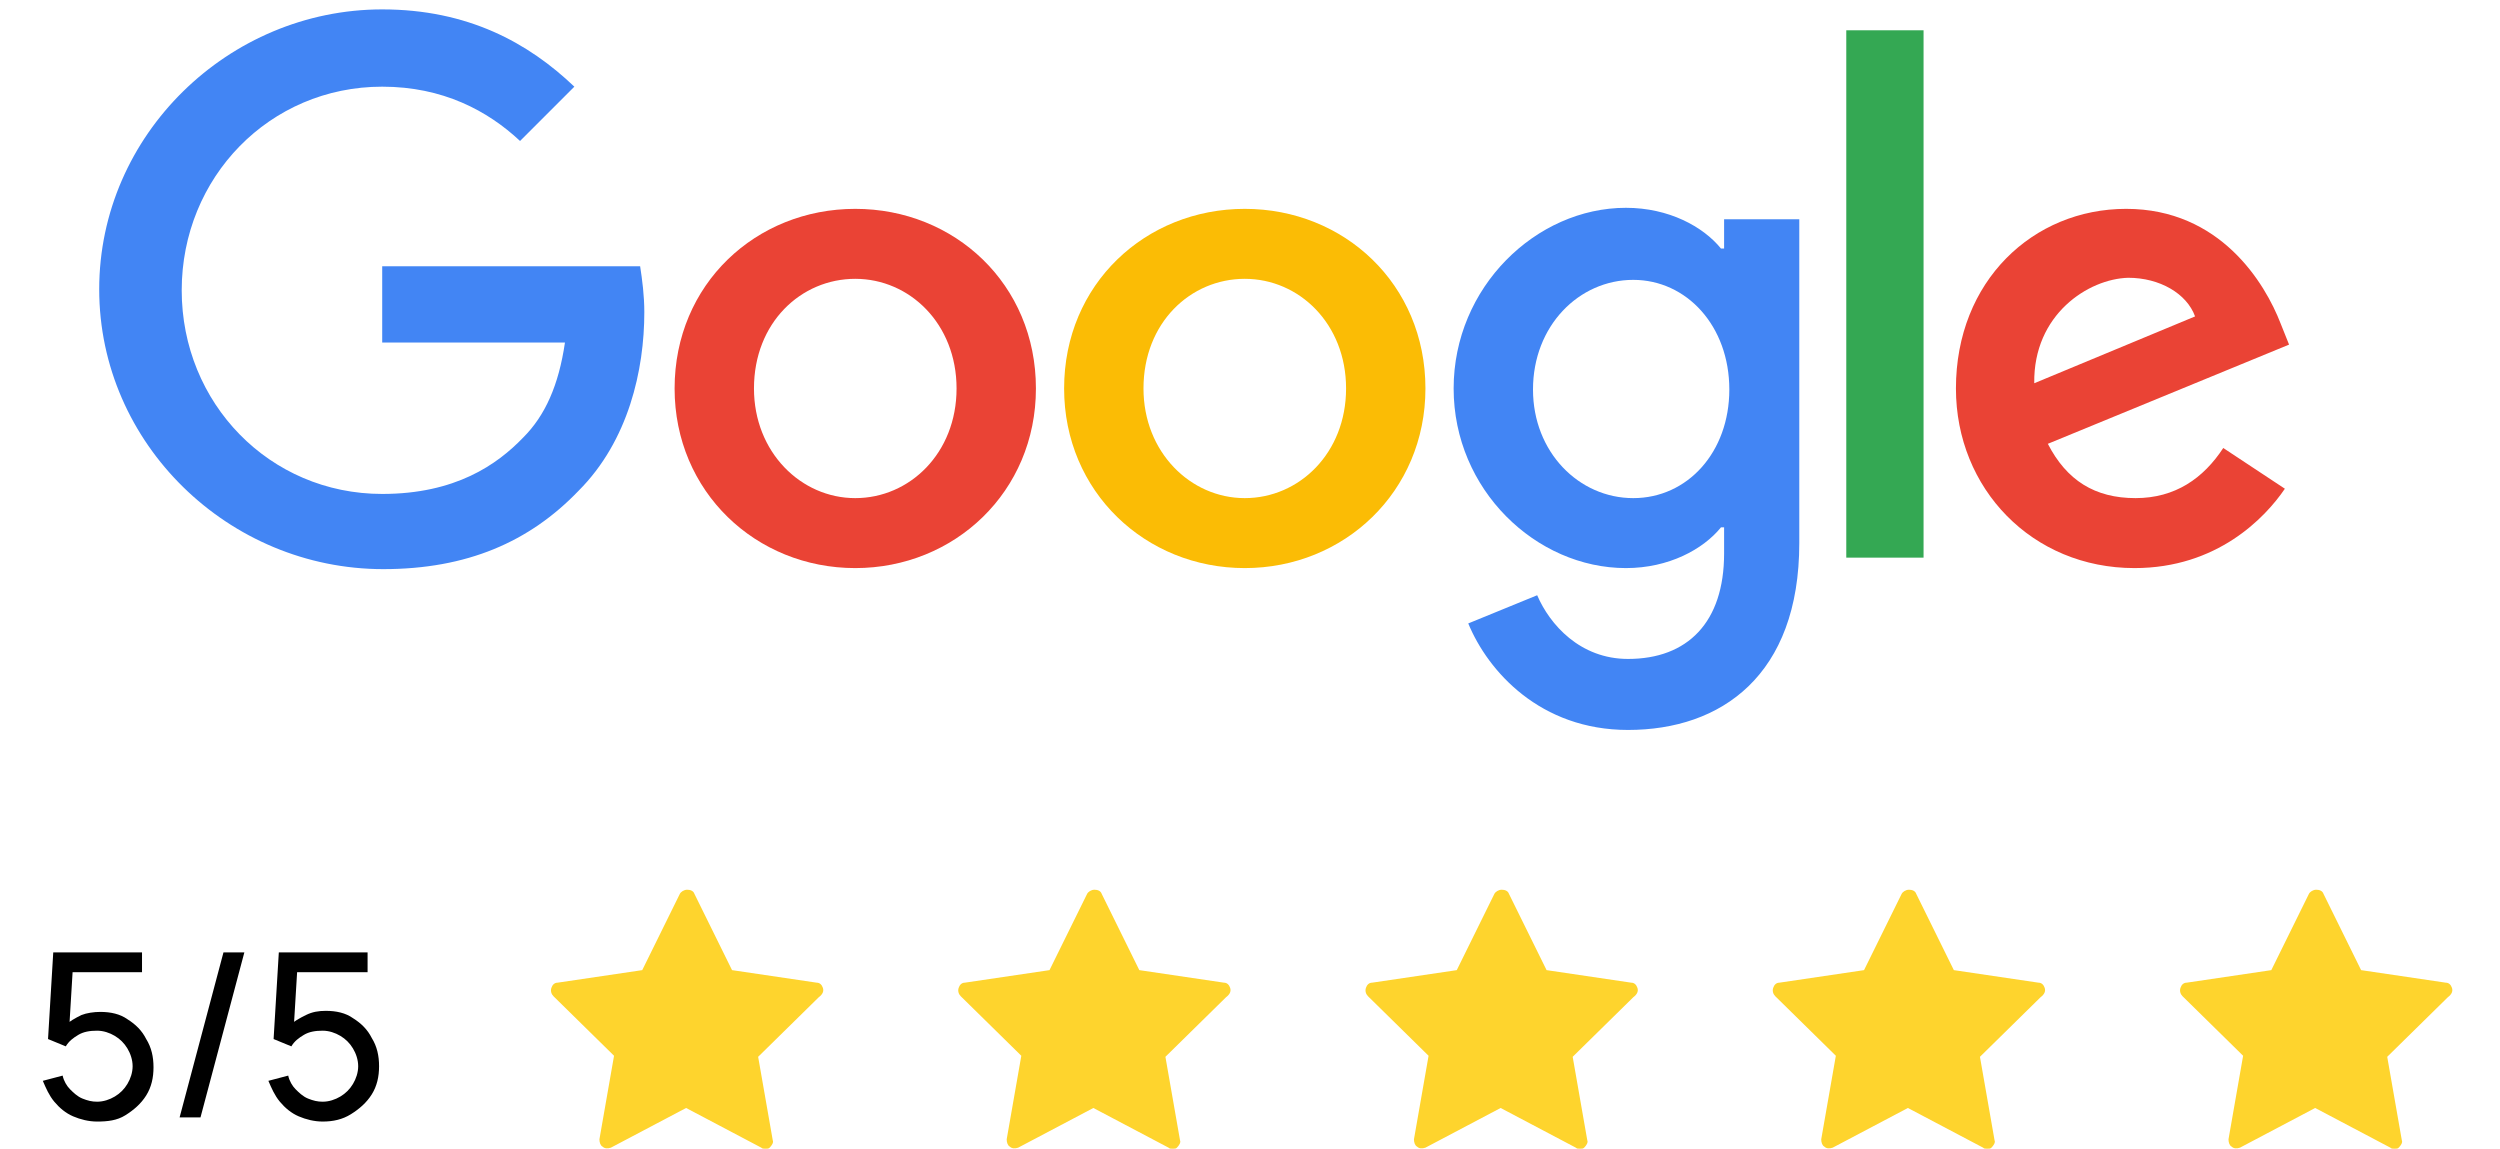
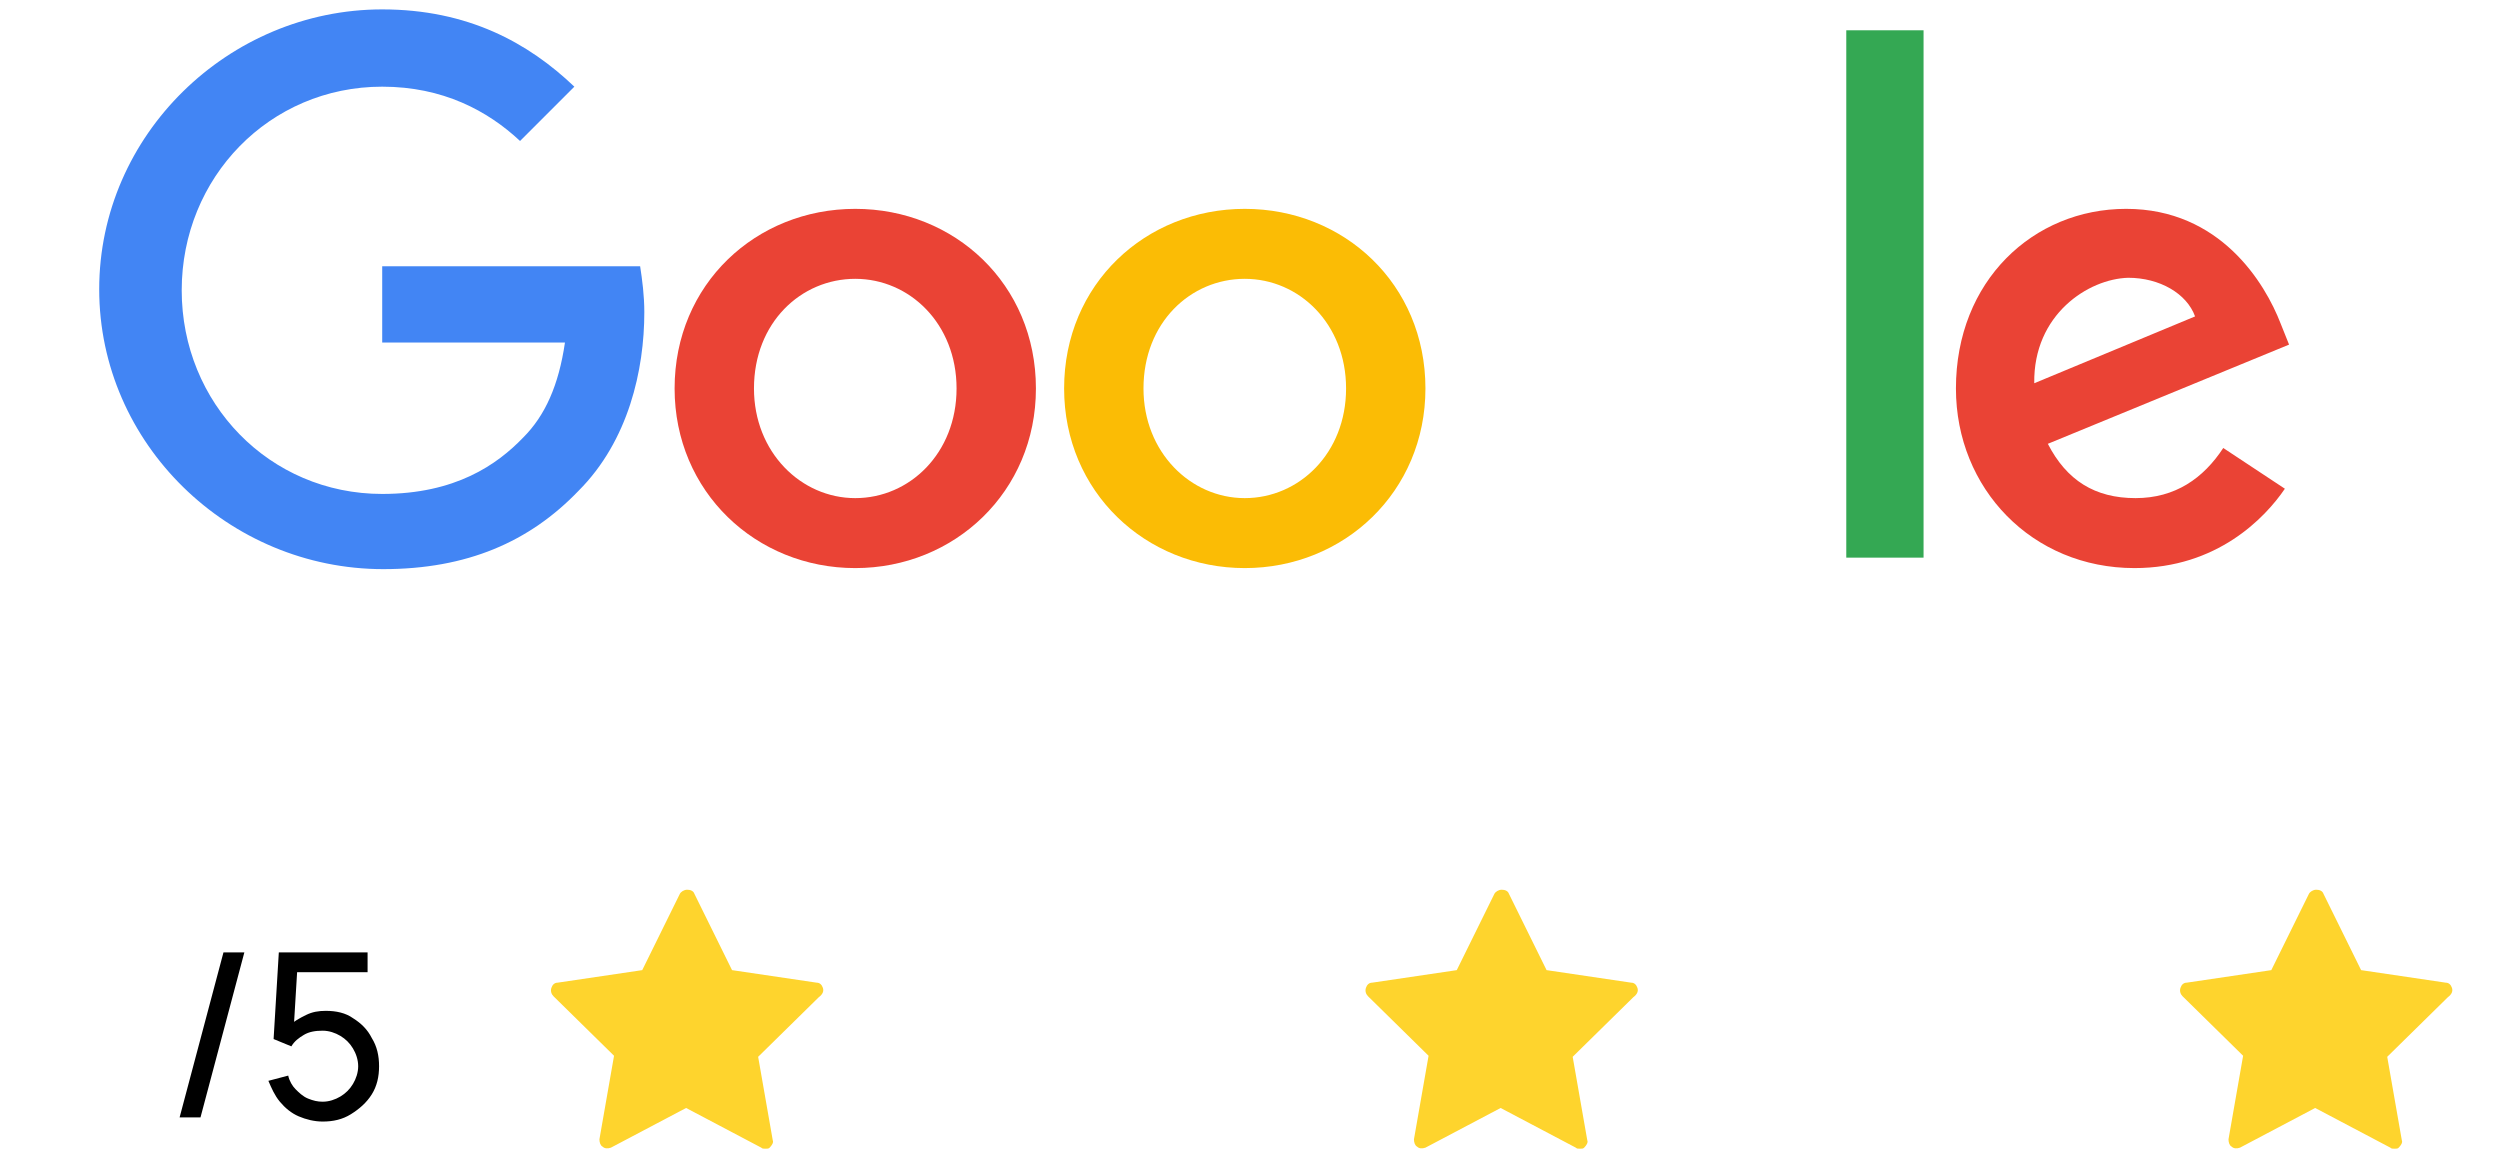
<svg xmlns="http://www.w3.org/2000/svg" version="1.1" id="Layer_1" x="0px" y="0px" viewBox="0 0 239.4 110" style="enable-background:new 0 0 239.4 110;" xml:space="preserve">
  <style type="text/css">
	.st0{fill:#FED42D;}
	.st1{fill:#EA4335;}
	.st2{fill:#FBBC05;}
	.st3{fill:#4285F4;}
	.st4{fill:#34A853;}
</style>
  <g>
    <g>
      <g>
        <path class="st0" d="M78.8,94.6c-0.1-0.3-0.3-0.5-0.6-0.5l-8.1-1.2l-3.6-7.3c-0.1-0.3-0.4-0.4-0.7-0.4c-0.3,0-0.6,0.2-0.7,0.4     l-3.6,7.3l-8.1,1.2c-0.3,0-0.5,0.2-0.6,0.5c-0.1,0.3,0,0.6,0.2,0.8l5.8,5.7l-1.4,8c0,0.3,0.1,0.6,0.3,0.7     c0.2,0.2,0.5,0.2,0.8,0.1l7.2-3.8l7.2,3.8c0.1,0.1,0.2,0.1,0.4,0.1c0.2,0,0.3,0,0.4-0.1c0.2-0.2,0.4-0.5,0.3-0.7l-1.4-8l5.8-5.7     C78.8,95.2,78.9,94.9,78.8,94.6z" />
-         <path class="st0" d="M117.8,94.6c-0.1-0.3-0.3-0.5-0.6-0.5l-8.1-1.2l-3.6-7.3c-0.1-0.3-0.4-0.4-0.7-0.4c-0.3,0-0.6,0.2-0.7,0.4     l-3.6,7.3l-8.1,1.2c-0.3,0-0.5,0.2-0.6,0.5c-0.1,0.3,0,0.6,0.2,0.8l5.8,5.7l-1.4,8c0,0.3,0.1,0.6,0.3,0.7     c0.2,0.2,0.5,0.2,0.8,0.1l7.2-3.8l7.2,3.8c0.1,0.1,0.2,0.1,0.4,0.1c0.2,0,0.3,0,0.4-0.1c0.2-0.2,0.4-0.5,0.3-0.7l-1.4-8l5.8-5.7     C117.8,95.2,117.9,94.9,117.8,94.6z" />
        <path class="st0" d="M156.8,94.6c-0.1-0.3-0.3-0.5-0.6-0.5l-8.1-1.2l-3.6-7.3c-0.1-0.3-0.4-0.4-0.7-0.4c-0.3,0-0.6,0.2-0.7,0.4     l-3.6,7.3l-8.1,1.2c-0.3,0-0.5,0.2-0.6,0.5c-0.1,0.3,0,0.6,0.2,0.8l5.8,5.7l-1.4,8c0,0.3,0.1,0.6,0.3,0.7     c0.2,0.2,0.5,0.2,0.8,0.1l7.2-3.8l7.2,3.8c0.1,0.1,0.2,0.1,0.4,0.1c0.2,0,0.3,0,0.4-0.1c0.2-0.2,0.4-0.5,0.3-0.7l-1.4-8l5.8-5.7     C156.8,95.2,156.9,94.9,156.8,94.6z" />
-         <path class="st0" d="M195.8,94.6c-0.1-0.3-0.3-0.5-0.6-0.5l-8.1-1.2l-3.6-7.3c-0.1-0.3-0.4-0.4-0.7-0.4c-0.3,0-0.6,0.2-0.7,0.4     l-3.6,7.3l-8.1,1.2c-0.3,0-0.5,0.2-0.6,0.5c-0.1,0.3,0,0.6,0.2,0.8l5.8,5.7l-1.4,8c0,0.3,0.1,0.6,0.3,0.7     c0.2,0.2,0.5,0.2,0.8,0.1l7.2-3.8l7.2,3.8c0.1,0.1,0.2,0.1,0.4,0.1c0.2,0,0.3,0,0.4-0.1c0.2-0.2,0.4-0.5,0.3-0.7l-1.4-8l5.8-5.7     C195.8,95.2,195.9,94.9,195.8,94.6z" />
        <path class="st0" d="M234.8,94.6c-0.1-0.3-0.3-0.5-0.6-0.5l-8.1-1.2l-3.6-7.3c-0.1-0.3-0.4-0.4-0.7-0.4c-0.3,0-0.6,0.2-0.7,0.4     l-3.6,7.3l-8.1,1.2c-0.3,0-0.5,0.2-0.6,0.5c-0.1,0.3,0,0.6,0.2,0.8l5.8,5.7l-1.4,8c0,0.3,0.1,0.6,0.3,0.7     c0.2,0.2,0.5,0.2,0.8,0.1l7.2-3.8l7.2,3.8c0.1,0.1,0.2,0.1,0.4,0.1c0.2,0,0.3,0,0.4-0.1c0.2-0.2,0.4-0.5,0.3-0.7l-1.4-8l5.8-5.7     C234.8,95.2,234.9,94.9,234.8,94.6z" />
      </g>
      <g>
-         <path d="M9.3,107.4c-0.8,0-1.6-0.2-2.3-0.5c-0.7-0.3-1.3-0.8-1.8-1.4c-0.5-0.6-0.8-1.3-1.1-2l1.9-0.5c0.1,0.5,0.4,1,0.7,1.3     s0.7,0.7,1.2,0.9c0.5,0.2,0.9,0.3,1.4,0.3c0.6,0,1.2-0.2,1.7-0.5c0.5-0.3,0.9-0.7,1.2-1.2c0.3-0.5,0.5-1.1,0.5-1.7     c0-0.6-0.2-1.2-0.5-1.7c-0.3-0.5-0.7-0.9-1.2-1.2c-0.5-0.3-1.1-0.5-1.7-0.5c-0.7,0-1.3,0.1-1.8,0.4c-0.5,0.3-0.9,0.6-1.2,1.1     l-1.7-0.7l0.5-8.3h8.5v1.9H6.1L7,92.3l-0.4,6.6l-0.4-0.6c0.4-0.5,1-0.8,1.6-1.1C8.3,97,9,96.9,9.6,96.9c1,0,1.9,0.2,2.6,0.7     c0.8,0.5,1.4,1.1,1.8,1.9c0.5,0.8,0.7,1.7,0.7,2.7c0,1-0.2,1.9-0.7,2.7s-1.2,1.4-2,1.9S10.3,107.4,9.3,107.4z" />
        <path d="M23.4,91.2l-4.2,15.8h-2l4.2-15.8H23.4z" />
        <path d="M30.9,107.4c-0.8,0-1.6-0.2-2.3-0.5c-0.7-0.3-1.3-0.8-1.8-1.4c-0.5-0.6-0.8-1.3-1.1-2l1.9-0.5c0.1,0.5,0.4,1,0.7,1.3     s0.7,0.7,1.2,0.9c0.5,0.2,0.9,0.3,1.4,0.3c0.6,0,1.2-0.2,1.7-0.5c0.5-0.3,0.9-0.7,1.2-1.2c0.3-0.5,0.5-1.1,0.5-1.7     c0-0.6-0.2-1.2-0.5-1.7c-0.3-0.5-0.7-0.9-1.2-1.2c-0.5-0.3-1.1-0.5-1.7-0.5c-0.7,0-1.3,0.1-1.8,0.4c-0.5,0.3-0.9,0.6-1.2,1.1     l-1.7-0.7l0.5-8.3h8.5v1.9h-7.6l0.9-0.8l-0.4,6.6l-0.4-0.6c0.4-0.5,1-0.8,1.6-1.1c0.6-0.3,1.2-0.4,1.9-0.4c1,0,1.9,0.2,2.6,0.7     c0.8,0.5,1.4,1.1,1.8,1.9c0.5,0.8,0.7,1.7,0.7,2.7c0,1-0.2,1.9-0.7,2.7s-1.2,1.4-2,1.9S31.9,107.4,30.9,107.4z" />
      </g>
    </g>
    <g>
-       <path class="st1" d="M99.2,37.2c0,9.9-7.8,17.2-17.3,17.2s-17.3-7.3-17.3-17.2c0-10,7.8-17.2,17.3-17.2S99.2,27.2,99.2,37.2z     M91.6,37.2c0-6.2-4.5-10.5-9.7-10.5s-9.7,4.2-9.7,10.5c0,6.1,4.5,10.5,9.7,10.5S91.6,43.4,91.6,37.2z" />
+       <path class="st1" d="M99.2,37.2c0,9.9-7.8,17.2-17.3,17.2s-17.3-7.3-17.3-17.2c0-10,7.8-17.2,17.3-17.2S99.2,27.2,99.2,37.2z     M91.6,37.2c0-6.2-4.5-10.5-9.7-10.5s-9.7,4.2-9.7,10.5c0,6.1,4.5,10.5,9.7,10.5S91.6,43.4,91.6,37.2" />
      <path class="st2" d="M136.5,37.2c0,9.9-7.8,17.2-17.3,17.2s-17.3-7.3-17.3-17.2c0-10,7.8-17.2,17.3-17.2S136.5,27.2,136.5,37.2z     M128.9,37.2c0-6.2-4.5-10.5-9.7-10.5s-9.7,4.2-9.7,10.5c0,6.1,4.5,10.5,9.7,10.5S128.9,43.4,128.9,37.2z" />
-       <path class="st3" d="M172.3,21v31c0,12.7-7.5,17.9-16.4,17.9c-8.4,0-13.4-5.6-15.3-10.2l6.6-2.7c1.2,2.8,4.1,6.1,8.7,6.1    c5.7,0,9.2-3.5,9.2-10.1v-2.5h-0.3c-1.7,2.1-5,3.9-9.1,3.9c-8.6,0-16.5-7.5-16.5-17.2c0-9.7,7.9-17.3,16.5-17.3    c4.1,0,7.4,1.8,9.1,3.9h0.3v-2.8L172.3,21L172.3,21z M165.6,37.3c0-6.1-4.1-10.5-9.2-10.5c-5.2,0-9.6,4.4-9.6,10.5    c0,6,4.4,10.4,9.6,10.4C161.6,47.7,165.6,43.3,165.6,37.3z" />
      <path class="st4" d="M184.2,2.9v50.5h-7.4V2.9H184.2z" />
      <path class="st1" d="M212.9,42.9l5.9,3.9c-1.9,2.8-6.5,7.6-14.4,7.6c-9.8,0-17.1-7.6-17.1-17.2c0-10.3,7.4-17.2,16.3-17.2    c9,0,13.3,7.1,14.8,11l0.8,2l-23.1,9.5c1.8,3.5,4.5,5.2,8.4,5.2C208.3,47.7,211,45.8,212.9,42.9L212.9,42.9z M194.8,36.7l15.4-6.4    c-0.8-2.2-3.4-3.7-6.4-3.7C200,26.7,194.7,30.1,194.8,36.7z" />
      <path class="st3" d="M36.6,32.8v-7.3h24.7c0.2,1.3,0.4,2.8,0.4,4.4c0,5.5-1.5,12.3-6.3,17.1c-4.7,4.9-10.7,7.5-18.7,7.5    c-14.8,0-27.2-12-27.2-26.8S21.9,0.9,36.6,0.9c8.2,0,14,3.2,18.4,7.4l-5.2,5.2c-3.1-2.9-7.4-5.2-13.2-5.2    c-10.8,0-19.2,8.7-19.2,19.5s8.4,19.5,19.2,19.5c7,0,11-2.8,13.5-5.4c2.1-2.1,3.4-5,4-9.1L36.6,32.8z" />
    </g>
  </g>
</svg>